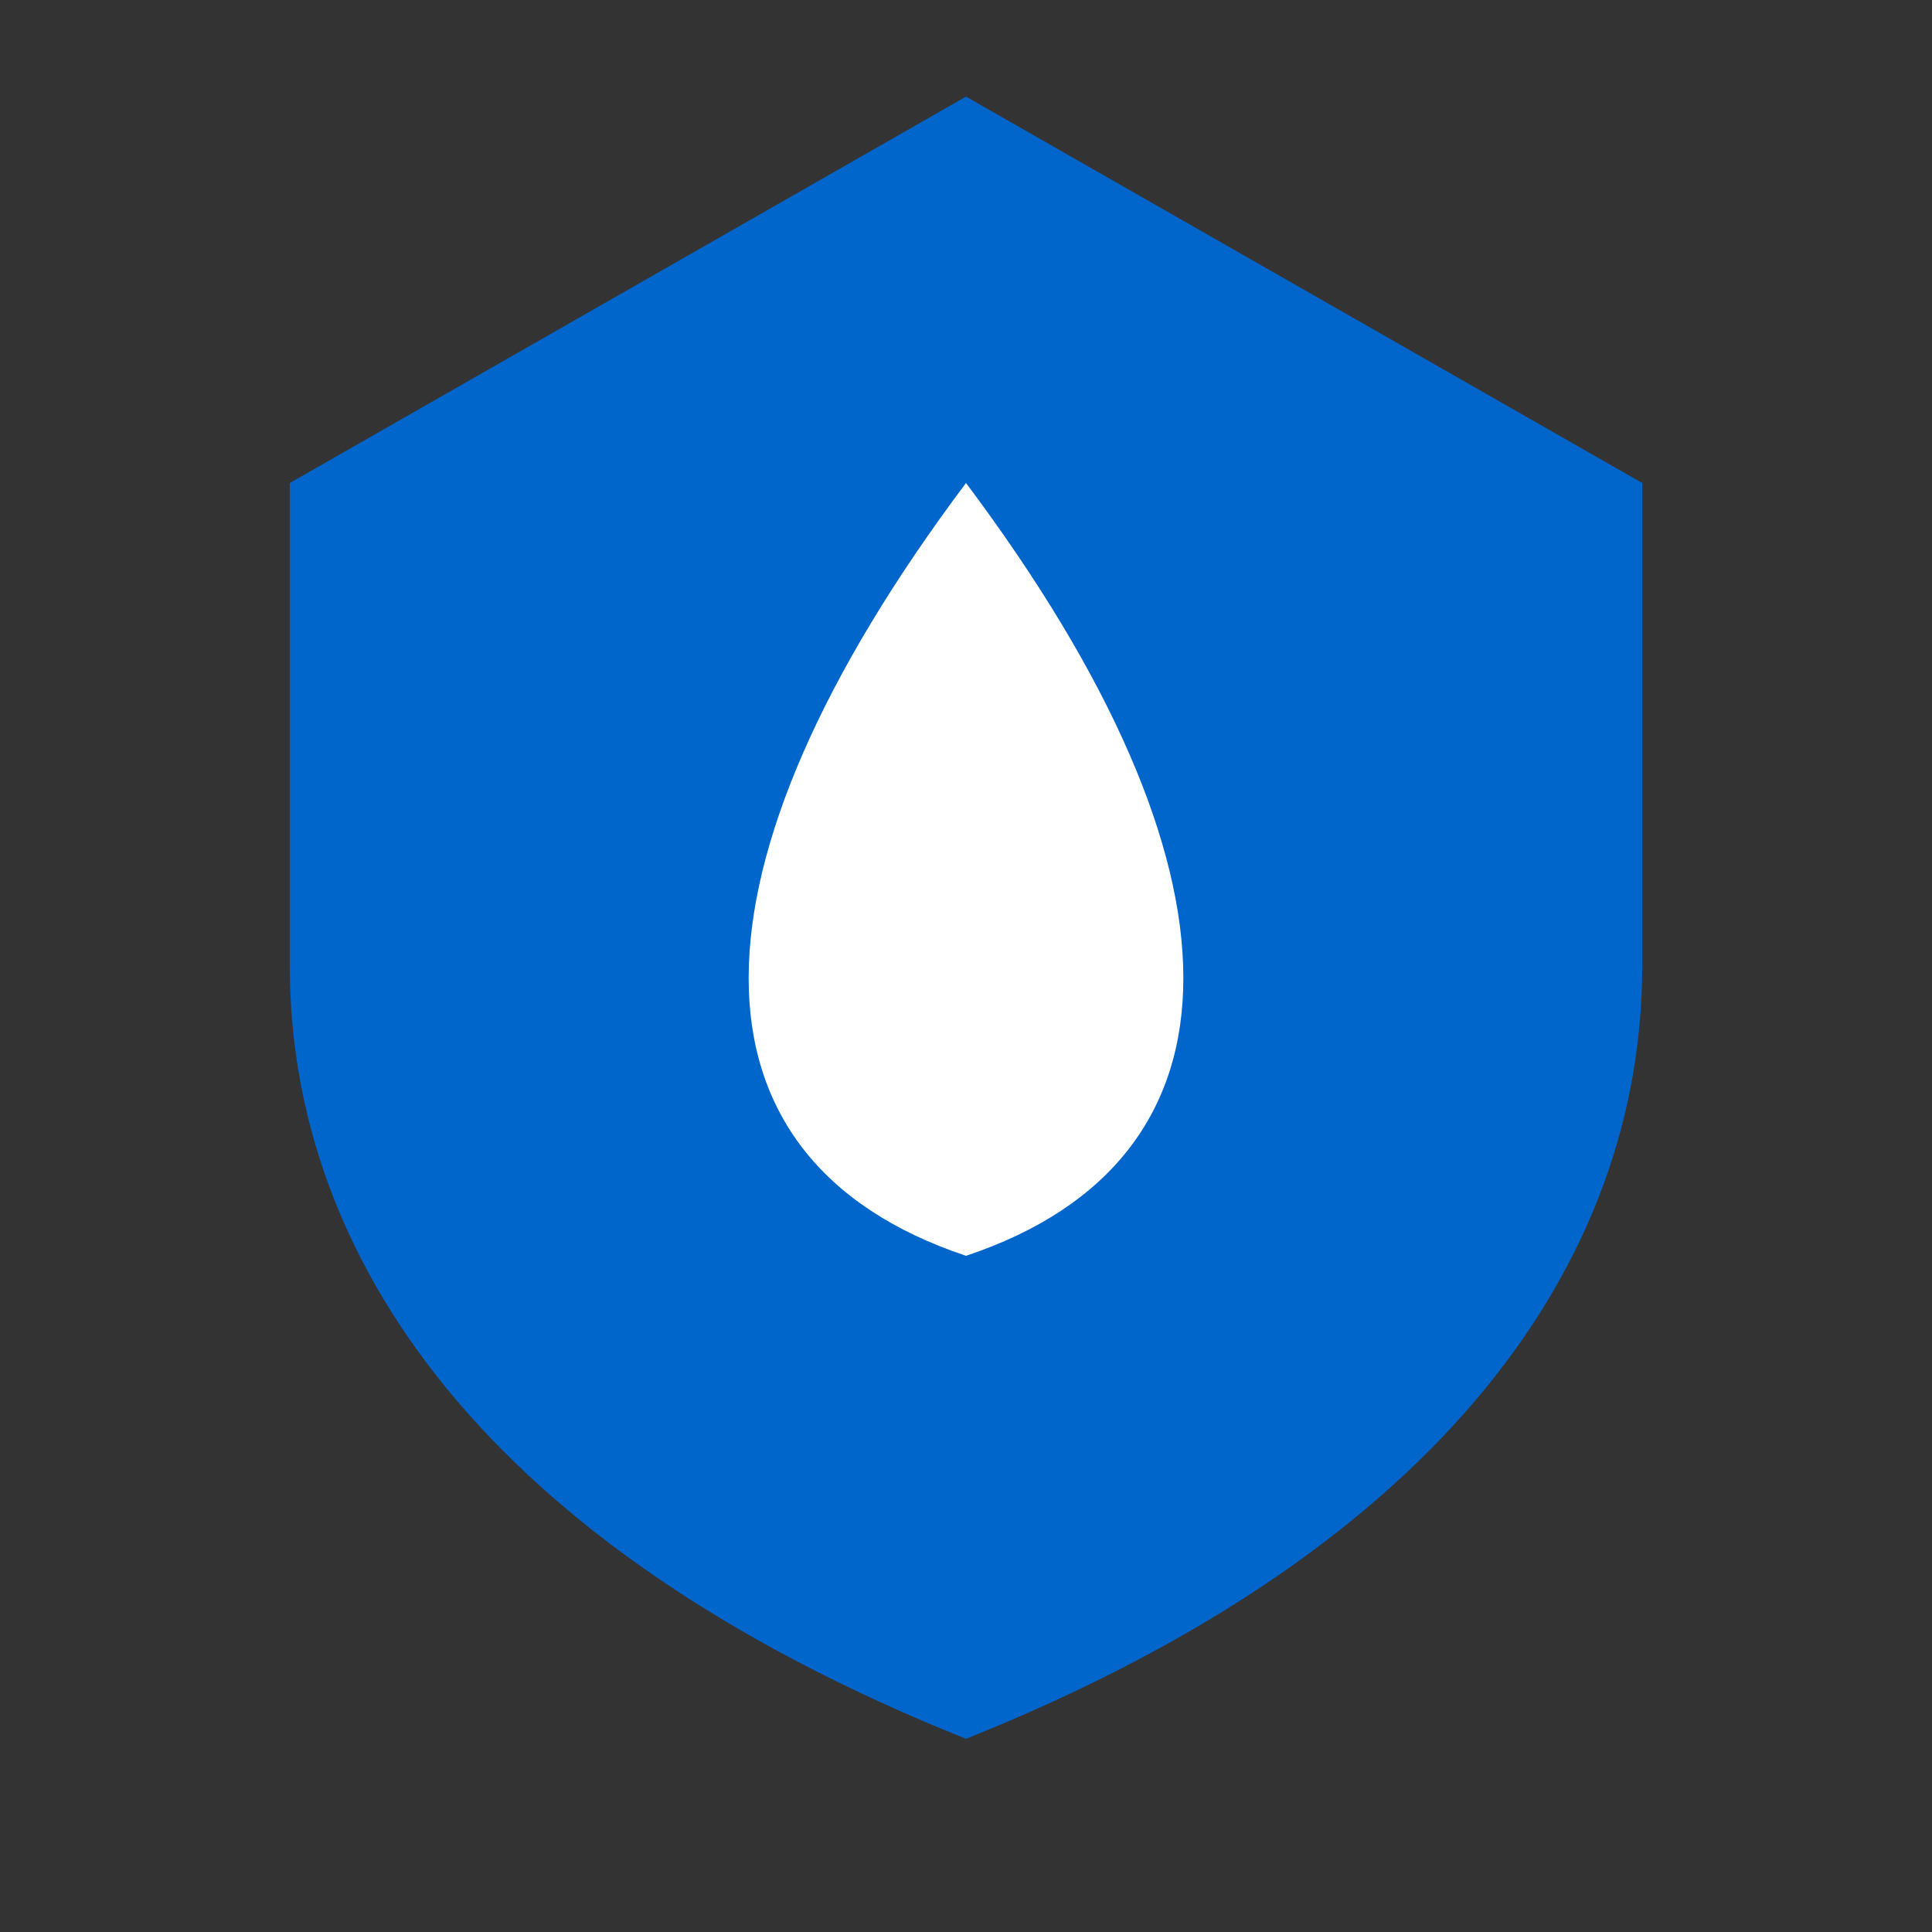
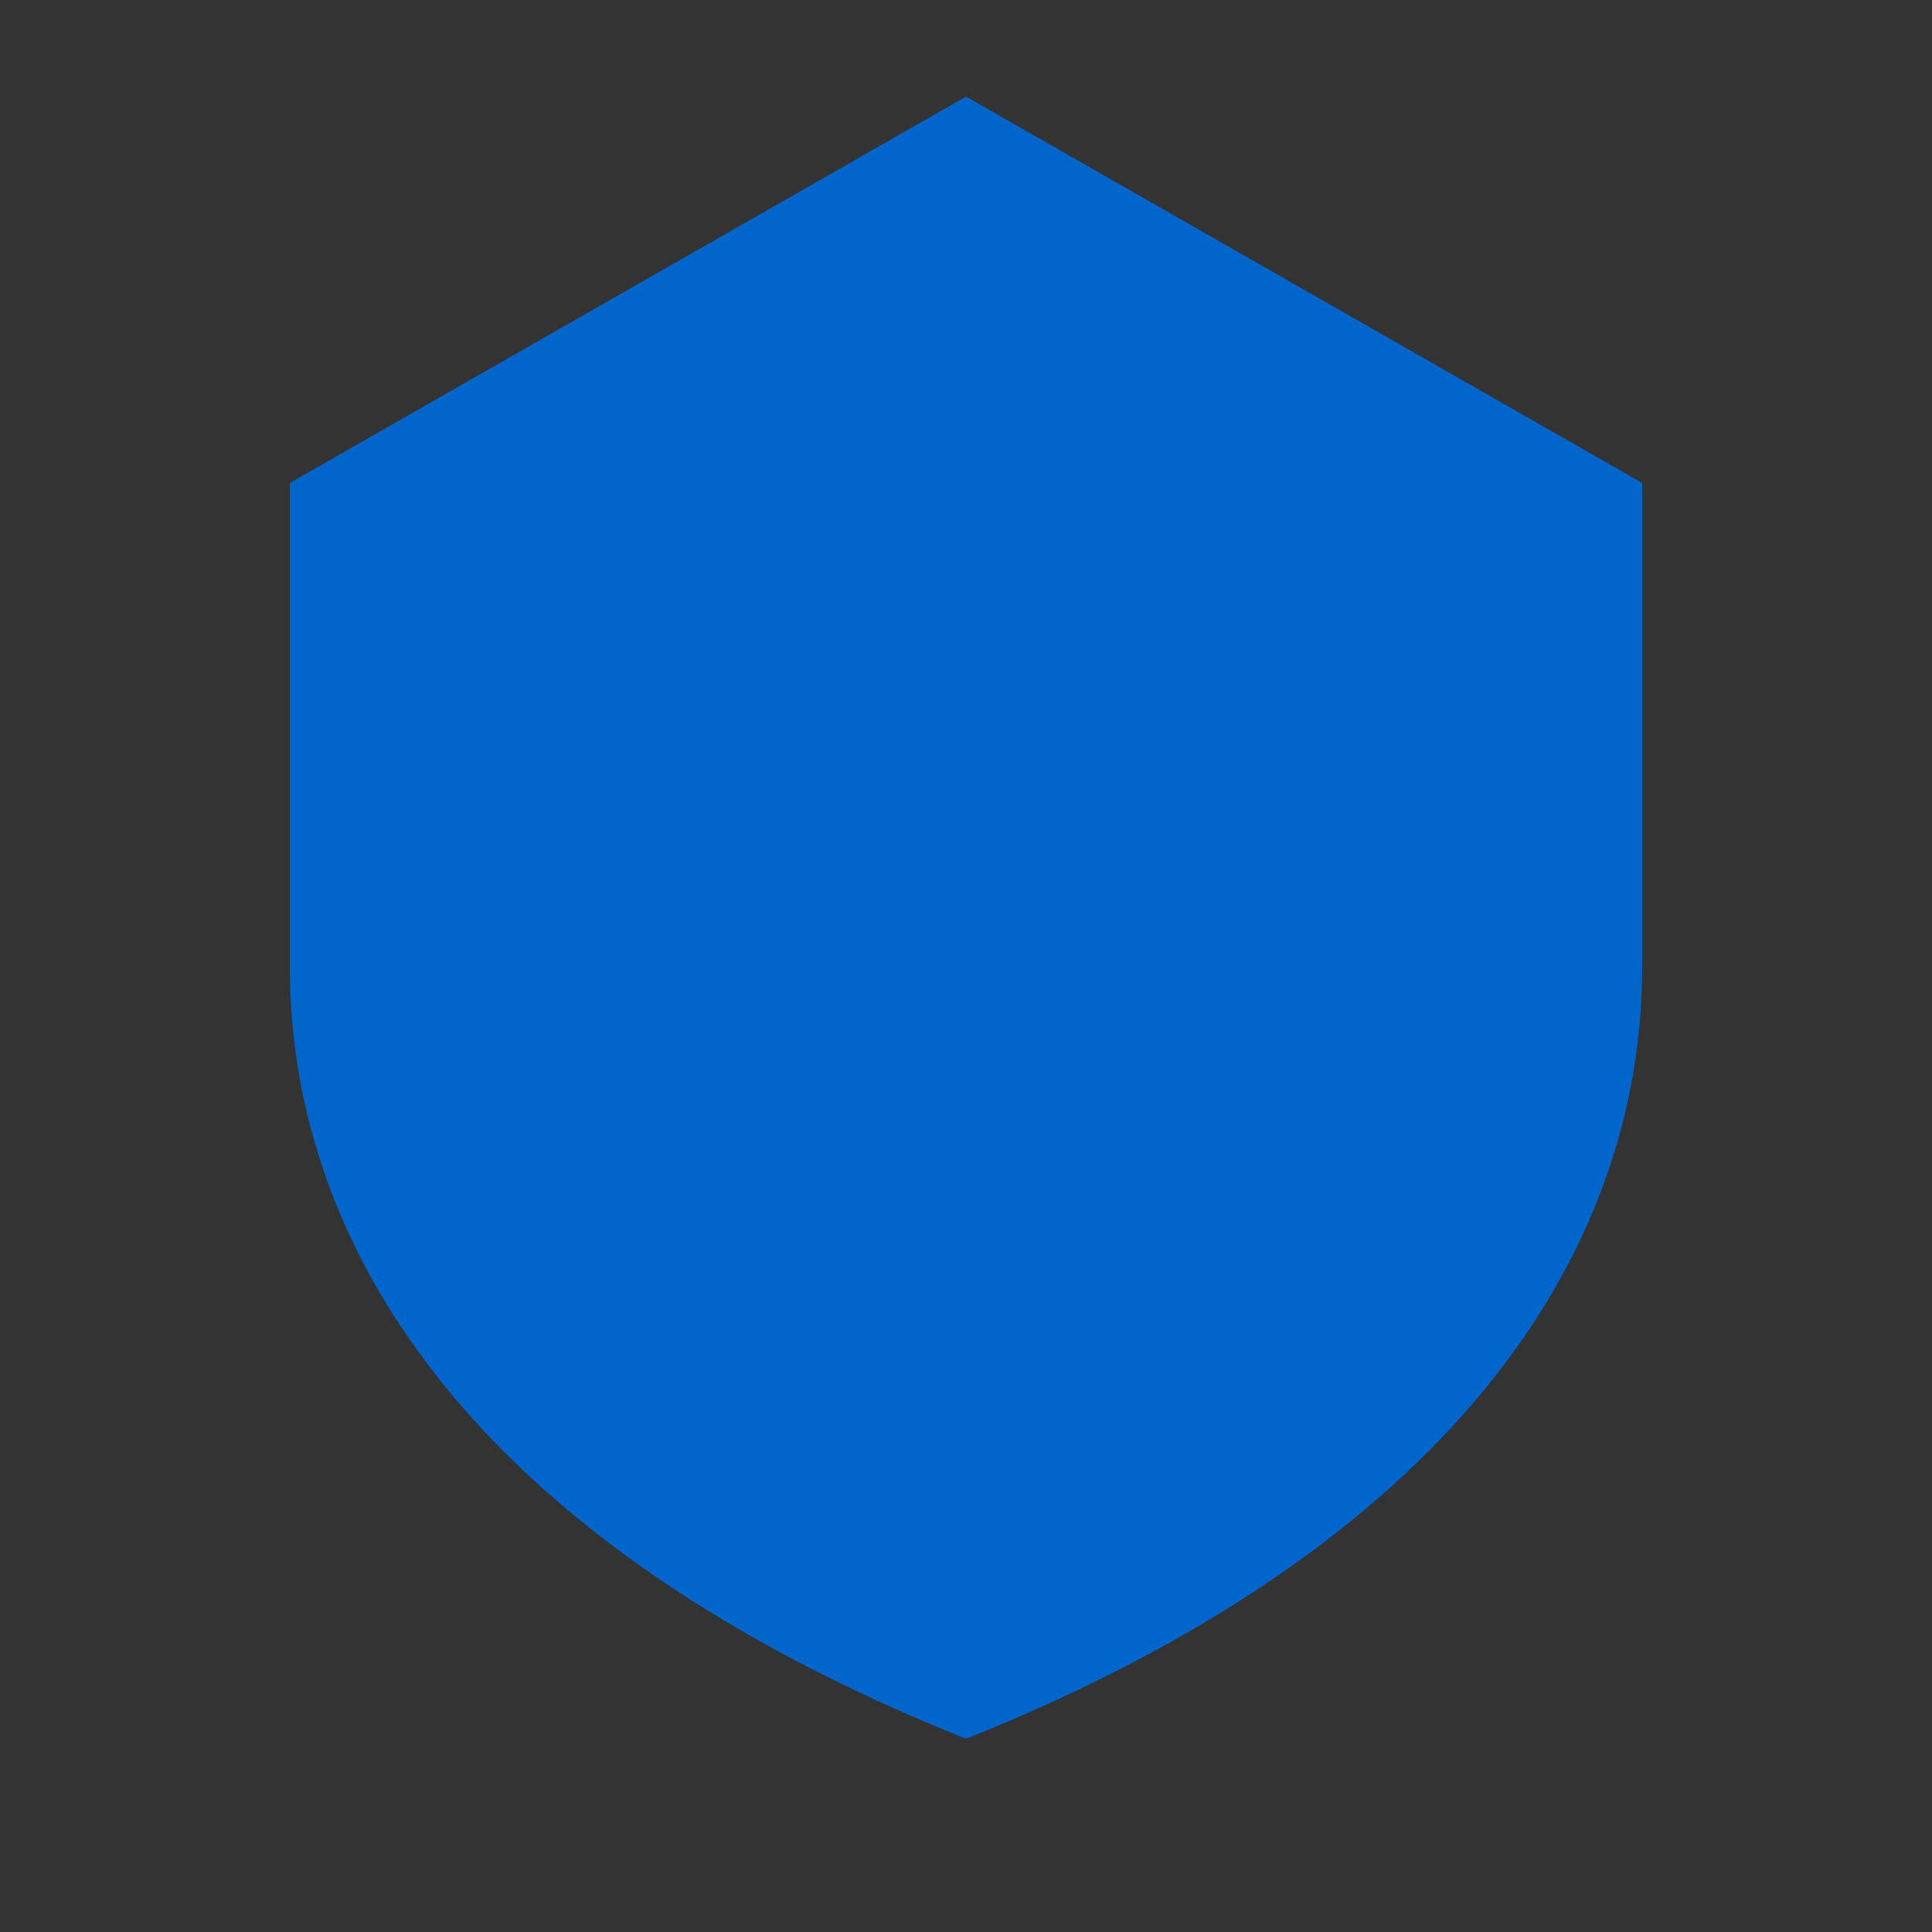
<svg xmlns="http://www.w3.org/2000/svg" viewBox="0 0 100 100" width="100" height="100">
  <rect x="0" y="0" width="100" height="100" fill="#333333" stroke="none" />
  <path d="M50 5 L15 25 L15 50 C15 65, 25 80, 50 90 C75 80, 85 65, 85 50 L85 25 Z" fill="#0066cc" stroke="none" />
-   <path d="M50 25 C35 45, 35 60, 50 65 C65 60, 65 45, 50 25 Z" fill="white" stroke="none" />
</svg>